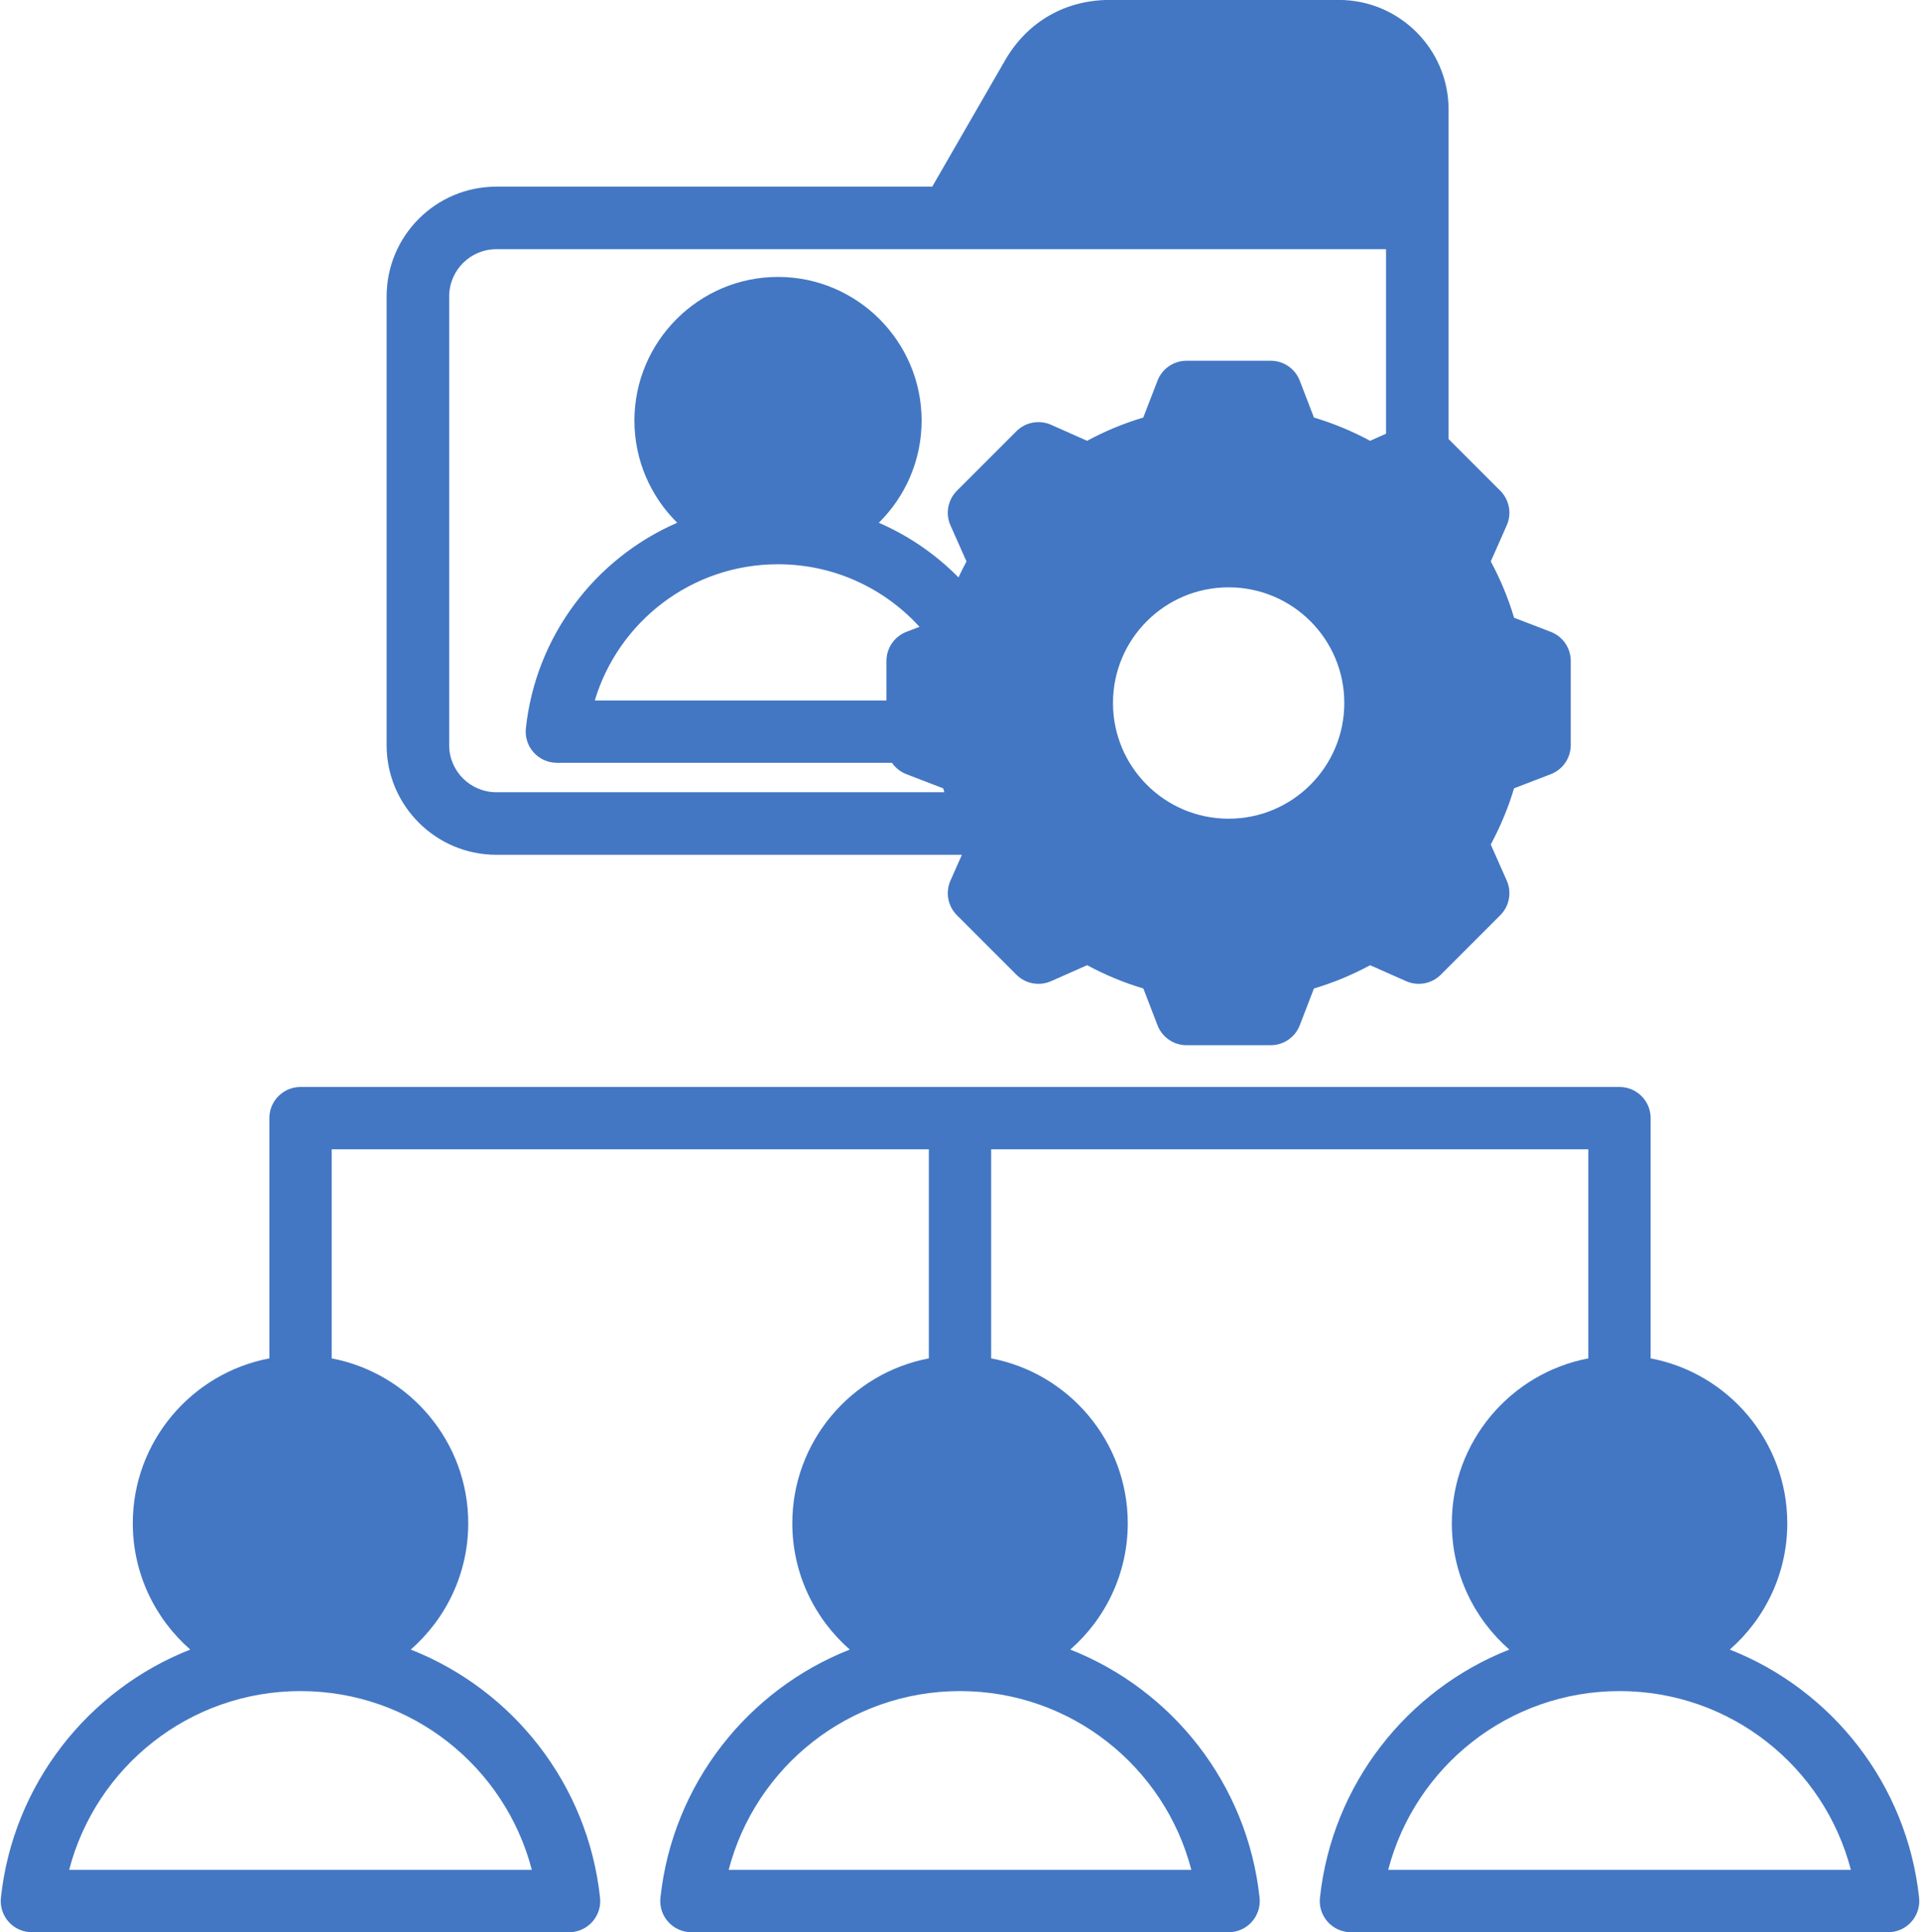
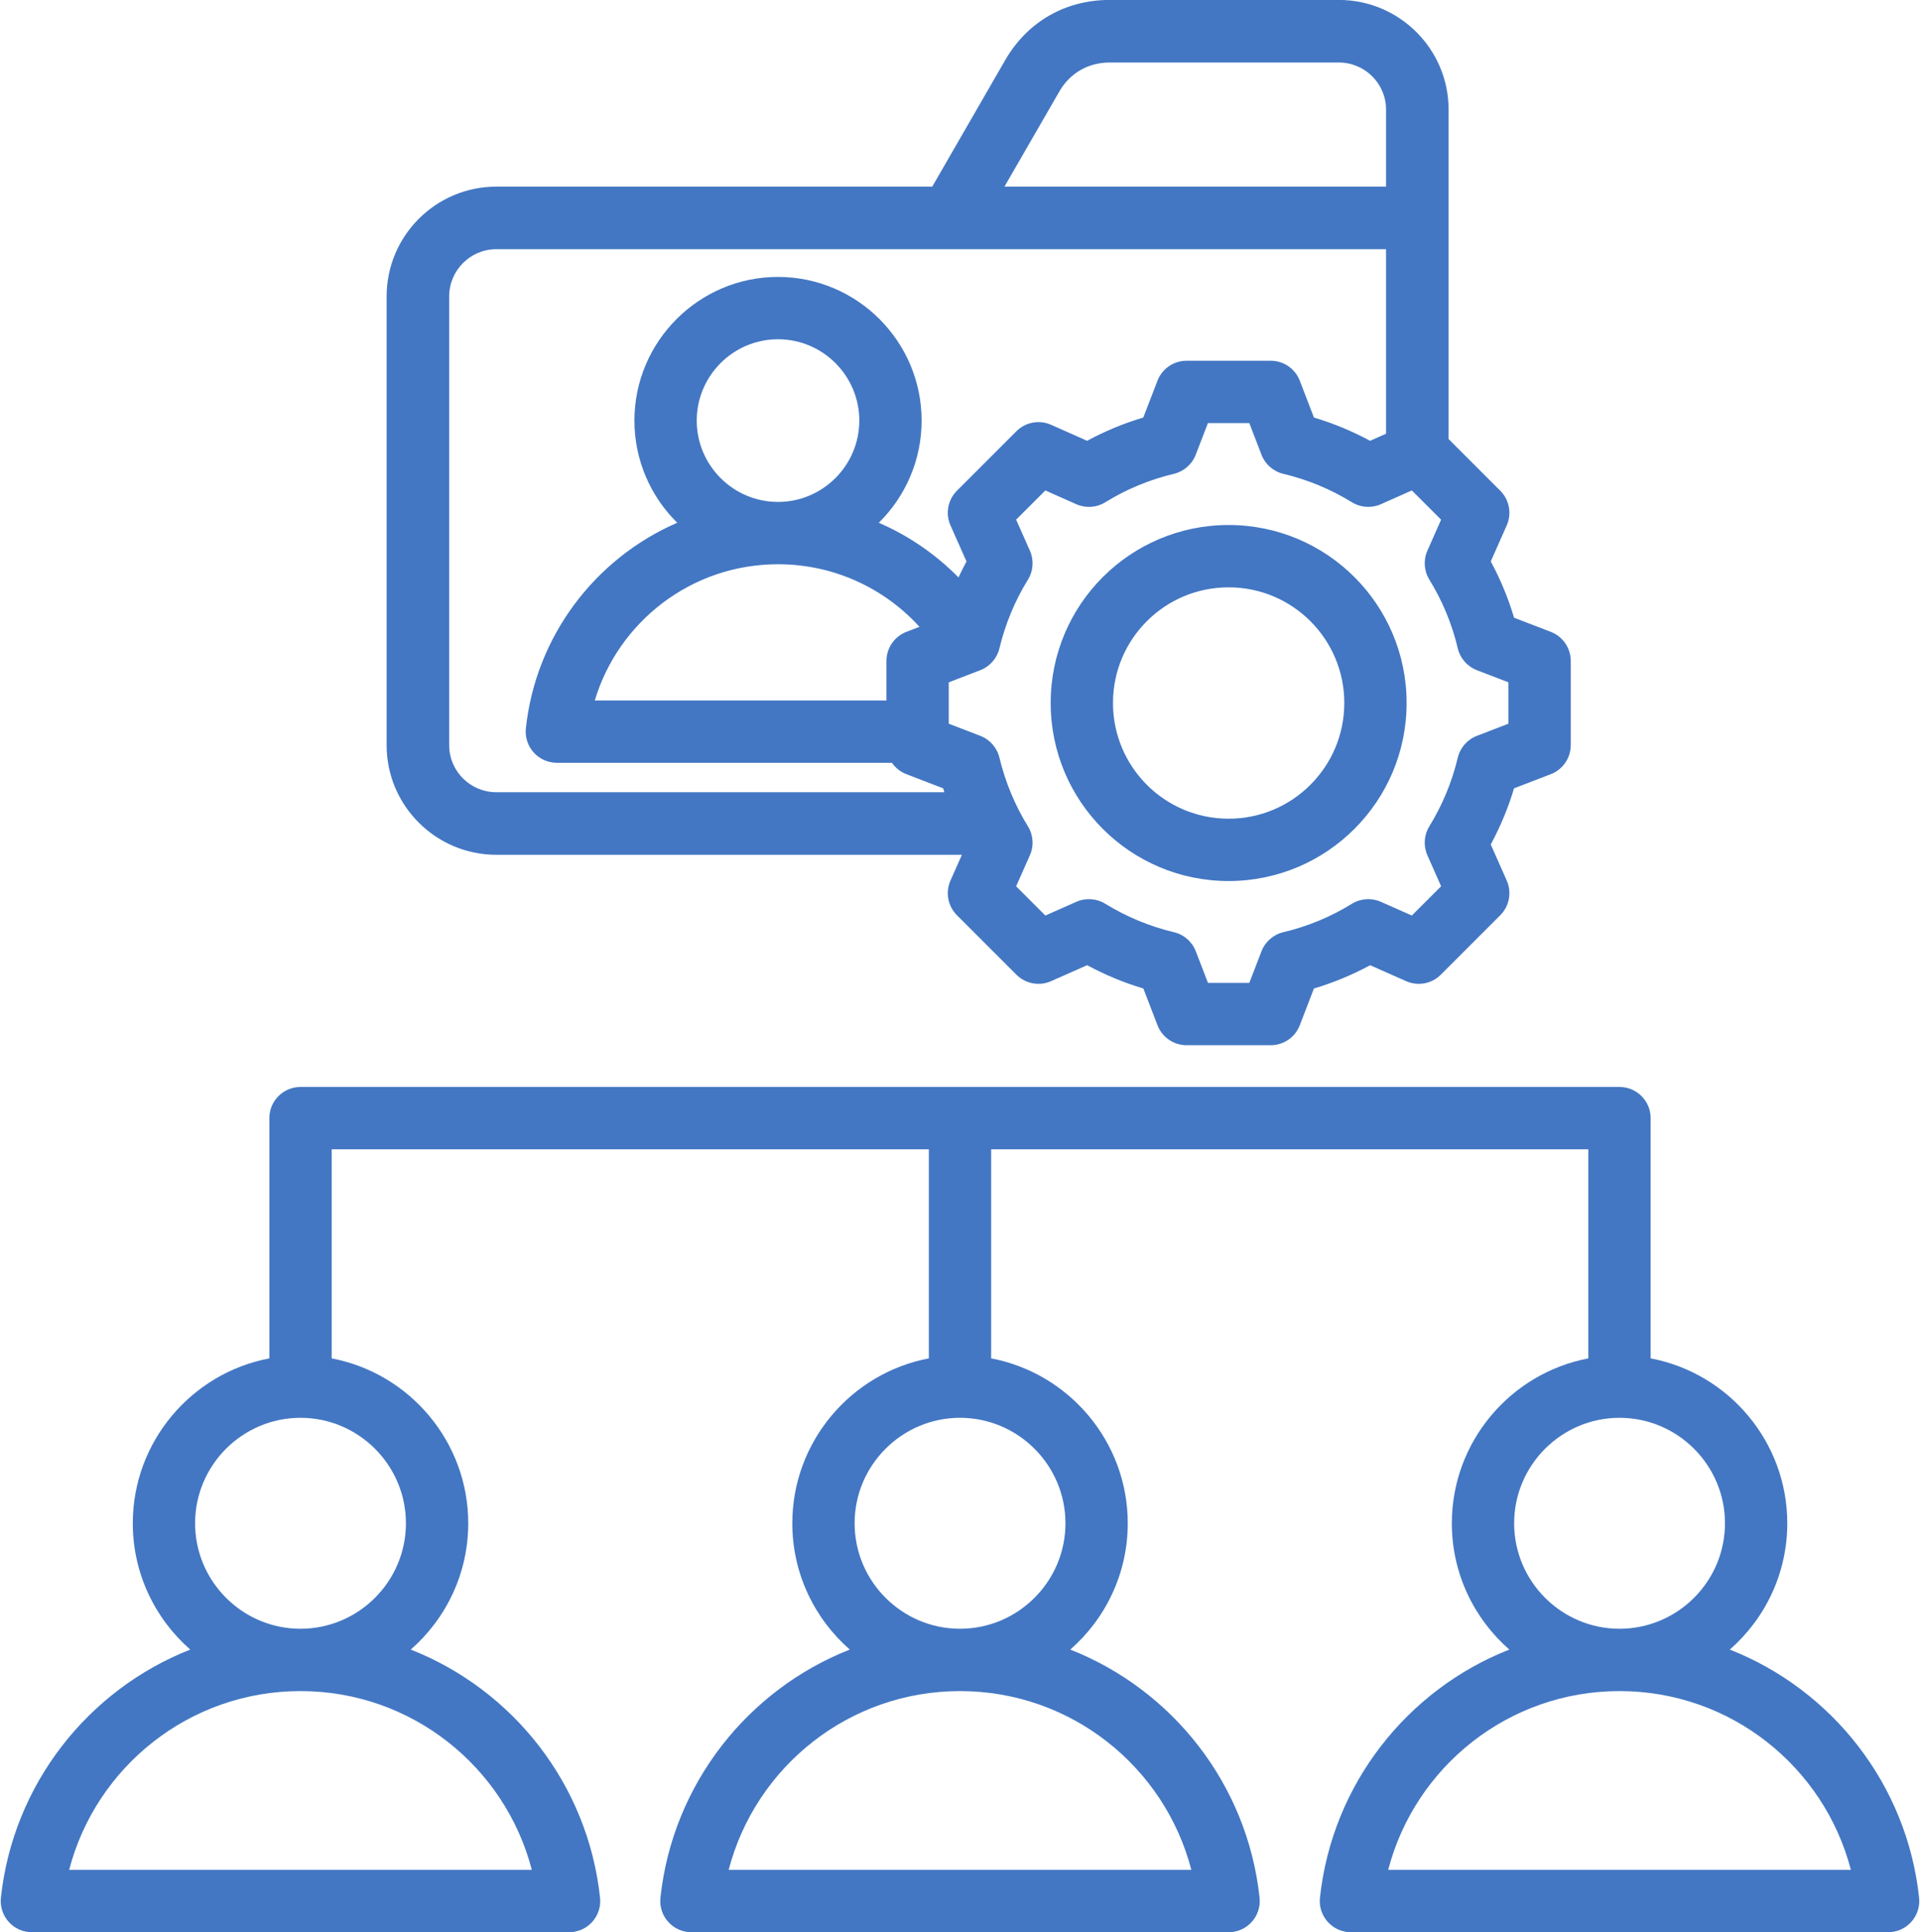
<svg xmlns="http://www.w3.org/2000/svg" clip-rule="evenodd" fill="#000000" fill-rule="evenodd" height="496" preserveAspectRatio="xMidYMid meet" stroke-linejoin="round" stroke-miterlimit="2" version="1" viewBox="8.5 7.0 493.0 496.0" width="493" zoomAndPan="magnify">
  <g>
    <g id="change1_1">
-       <path d="M249.958,364.016C251.607,363.784 253.291,363.664 255.002,363.664C274.979,363.664 291.179,379.864 291.179,399.841C291.179,419.826 274.979,436.017 255.002,436.017C253.29,436.017 251.603,435.9 249.958,435.673L249.984,435.669C232.418,433.214 218.826,418.065 218.826,399.841C218.826,381.626 232.405,366.483 249.958,364.016ZM80.611,364.016C82.26,363.784 83.945,363.664 85.656,363.664C105.633,363.664 121.833,379.864 121.833,399.841C121.833,419.826 105.633,436.017 85.656,436.017C83.944,436.017 82.256,435.9 80.611,435.673L80.638,435.669C63.072,433.214 49.479,418.065 49.479,399.841C49.479,381.626 63.058,366.483 80.611,364.016ZM419.304,364.016C420.953,363.784 422.637,363.664 424.349,363.664C444.326,363.664 460.525,379.864 460.525,399.841C460.525,419.826 444.326,436.017 424.349,436.017C422.636,436.017 420.949,435.9 419.304,435.673L419.331,435.669C401.765,433.214 388.172,418.065 388.172,399.841C388.172,381.626 401.751,366.483 419.304,364.016ZM204.034,86.538C205.392,86.349 206.782,86.248 208.193,86.248C224.662,86.248 238.017,99.603 238.017,116.072C238.017,132.548 224.662,145.897 208.193,145.897C206.781,145.897 205.391,145.8 204.034,145.613L204.056,145.61C189.574,143.586 178.369,131.097 178.369,116.072C178.369,101.056 189.563,88.572 204.034,86.538ZM275.145,251.513L259.856,236.224L265.619,223.264C261.818,217.087 259.017,210.352 257.338,203.307L244.114,198.213L244.114,176.596L257.338,171.502C259.017,164.447 261.818,157.713 265.619,151.545L259.856,138.576L273.211,125.229L275.145,123.296L288.104,129.05C294.282,125.249 301.017,122.457 308.062,120.778L313.155,107.545L334.773,107.545L339.866,120.778C346.921,122.457 353.656,125.249 359.824,129.05L368.435,125.23L372.793,123.296L388.073,138.576L382.319,151.545C386.12,157.713 388.912,164.447 390.591,171.502L403.824,176.596L403.824,198.213L390.591,203.307C388.912,210.352 386.12,217.087 382.319,223.255L388.073,236.224L372.793,251.513L368.436,249.579L368.437,249.577L359.824,245.75C353.656,249.551 346.921,252.352 339.866,254.031L334.773,267.255L313.155,267.255L308.062,254.022C301.017,252.343 294.282,249.551 288.114,245.75L275.145,251.513ZM322.964,149.234C301.215,149.234 283.579,166.87 283.579,188.627C283.579,210.376 301.215,228.011 322.964,228.011C344.72,228.011 362.356,210.376 362.356,188.627C362.356,166.87 344.72,149.234 322.964,149.234ZM252.73,62.088L274.365,24.647C278.705,17.197 286.09,12.922 294.705,12.922L355.078,12.922C366.478,12.922 375.742,22.185 375.742,33.521L375.742,62.088L252.73,62.088Z" fill="#4377c3" />
-     </g>
+       </g>
    <g id="change2_1">
      <path d="M255.493,226.433L135.949,226.433C120.398,226.433 107.775,213.785 107.775,198.322L107.775,83.085C107.775,67.54 120.405,54.91 135.949,54.91L247.873,54.91L266.645,22.368C266.651,22.358 266.657,22.348 266.663,22.339C272.375,12.534 282.09,6.984 293.43,6.984L352.28,6.984C367.831,6.984 380.454,19.632 380.454,35.095L380.454,119.702L393.727,132.975C396.065,135.313 396.724,138.849 395.385,141.872C395.385,141.872 391.287,151.124 391.287,151.123C393.774,155.721 395.777,160.557 397.269,165.571L406.697,169.2C409.786,170.389 411.824,173.357 411.824,176.666L411.824,198.273C411.824,201.582 409.786,204.55 406.697,205.739C406.697,205.739 397.263,209.37 397.264,209.369C395.769,214.367 393.761,219.195 391.283,223.786L395.385,233.045C396.724,236.069 396.065,239.604 393.727,241.942L378.453,257.217C376.115,259.555 372.579,260.214 369.556,258.875C369.556,258.875 360.309,254.779 360.309,254.778C355.721,257.263 350.883,259.264 345.879,260.756L342.249,270.187C341.061,273.276 338.093,275.314 334.783,275.314L313.177,275.314C309.867,275.314 306.899,273.276 305.711,270.187C305.711,270.187 302.081,260.756 302.081,260.757C297.07,259.262 292.236,257.252 287.642,254.773L278.382,258.875C275.359,260.214 271.824,259.555 269.485,257.217L254.211,241.942C251.87,239.601 251.213,236.06 252.558,233.035C252.558,233.035 254.279,229.165 255.493,226.433ZM266.417,54.91L364.391,54.91L364.391,35.095C364.391,28.458 358.955,23.047 352.28,23.047L293.43,23.047C287.977,23.047 283.298,25.703 280.548,30.414L266.417,54.91ZM364.391,118.339L364.391,70.973L135.949,70.973C129.267,70.973 123.838,76.403 123.838,83.085L123.838,198.322C123.838,204.959 129.274,210.37 135.949,210.37L250.99,210.37C250.885,210.039 250.783,209.706 250.683,209.373L241.241,205.739C239.701,205.147 238.423,204.112 237.528,202.814L151.481,202.814C149.211,202.814 147.047,201.849 145.53,200.16C144.013,198.471 143.285,196.217 143.527,193.96C146.075,170.236 161.352,150.321 182.39,141.195C175.612,134.501 171.401,125.21 171.401,114.968C171.401,94.66 187.957,78.089 208.266,78.089C228.592,78.089 245.145,94.661 245.145,114.968C245.145,125.21 240.935,134.501 234.154,141.196C241.862,144.538 248.795,149.328 254.612,155.222C255.256,153.839 255.942,152.474 256.669,151.13L252.558,141.882C251.213,138.857 251.87,135.316 254.211,132.975L269.485,117.701C271.826,115.36 275.367,114.702 278.393,116.047C278.393,116.047 287.64,120.159 287.64,120.159C292.234,117.675 297.064,115.674 302.063,114.183L305.713,104.724C306.904,101.639 309.87,99.604 313.177,99.604L334.783,99.604C338.094,99.604 341.063,101.644 342.251,104.735L345.882,114.185C350.879,115.676 355.706,117.676 360.298,120.159L364.391,118.339ZM236.114,186.814L236.114,176.666C236.114,173.357 238.152,170.389 241.241,169.2C241.241,169.2 242.769,168.612 244.596,167.909C235.614,158.042 222.665,151.848 208.266,151.848C186.064,151.848 167.301,166.585 161.224,186.814L236.114,186.814ZM208.266,135.848C219.774,135.848 229.145,126.465 229.145,114.968C229.145,103.471 219.774,94.089 208.266,94.089C196.77,94.089 187.401,103.472 187.401,114.968C187.401,126.464 196.77,135.848 208.266,135.848ZM332.407,123.724C332.407,123.724 329.287,115.604 329.287,115.604L318.665,115.604L315.527,123.735C314.578,126.195 312.478,128.029 309.913,128.638C303.693,130.117 297.76,132.574 292.307,135.934C290.059,137.319 287.273,137.506 284.86,136.433C284.86,136.433 276.913,132.9 276.913,132.9C276.913,132.9 269.41,140.403 269.41,140.403L272.944,148.35C274.016,150.763 273.83,153.549 272.445,155.797C269.081,161.256 266.622,167.195 265.123,173.442C264.508,176.002 262.674,178.095 260.217,179.041L252.114,182.16C252.114,182.16 252.114,192.78 252.114,192.78L260.217,195.898C262.672,196.843 264.506,198.935 265.121,201.492C266.62,207.716 269.076,213.673 272.438,219.11C273.829,221.359 274.018,224.151 272.944,226.567L269.41,234.514C269.41,234.514 276.919,242.023 276.919,242.023L284.871,238.501C287.274,237.436 290.048,237.621 292.29,238.994C297.747,242.338 303.684,244.82 309.929,246.3C312.499,246.908 314.603,248.746 315.551,251.211L318.67,259.314C318.67,259.314 329.29,259.314 329.29,259.314L332.409,251.211C333.356,248.748 335.458,246.911 338.025,246.301C344.242,244.824 350.19,242.369 355.62,239.012C357.866,237.623 360.653,237.432 363.068,238.501C363.068,238.501 371.019,242.023 371.019,242.023C371.019,242.023 378.534,234.509 378.534,234.509L375.012,226.557C373.947,224.153 374.131,221.38 375.505,219.138C378.849,213.679 381.331,207.742 382.811,201.515C383.421,198.947 385.258,196.846 387.721,195.898L395.824,192.78C395.824,192.78 395.824,182.159 395.824,182.16L387.721,179.041C385.256,178.092 383.419,175.989 382.81,173.419C381.332,167.18 378.875,161.249 375.515,155.797C374.132,153.553 373.944,150.771 375.012,148.36C375.012,148.36 378.534,140.409 378.534,140.409C378.534,140.409 371.025,132.9 371.025,132.9L363.078,136.433C360.665,137.506 357.879,137.319 355.631,135.934C350.178,132.574 344.246,130.117 338.025,128.638C335.456,128.028 333.354,126.189 332.407,123.724ZM323.969,141.773C349.211,141.773 369.677,162.217 369.677,187.459C369.677,212.7 349.21,233.167 323.969,233.167C298.727,233.167 278.283,212.701 278.283,187.459C278.283,162.215 298.726,141.773 323.969,141.773ZM323.969,157.773C307.566,157.773 294.283,171.056 294.283,187.459C294.283,203.863 307.565,217.167 323.969,217.167C340.374,217.167 353.677,203.864 353.677,187.459C353.677,171.055 340.373,157.773 323.969,157.773ZM113.97,430.459C140.23,440.79 159.468,465.067 162.577,494.166C162.819,496.423 162.09,498.676 160.572,500.364C159.055,502.052 156.892,503.016 154.623,503.016L16.685,503.016C14.414,503.016 12.251,502.051 10.733,500.362C9.216,498.673 8.488,496.419 8.73,494.162C11.855,465.063 31.099,440.787 57.352,430.457C48.316,422.55 42.596,410.939 42.596,398.037C42.596,377.046 57.739,359.473 77.663,355.707L77.663,294.031C77.663,289.613 81.245,286.031 85.663,286.031L424.337,286.031C428.755,286.031 432.337,289.613 432.337,294.031L432.337,355.705C452.278,359.469 467.423,377.045 467.423,398.037C467.423,410.94 461.702,422.551 452.663,430.459C478.923,440.79 498.161,465.067 501.27,494.166C501.511,496.423 500.783,498.676 499.265,500.364C497.748,502.052 495.585,503.016 493.315,503.016L355.377,503.016C353.107,503.016 350.943,502.051 349.426,500.362C347.909,498.673 347.181,496.419 347.423,494.162C350.548,465.063 369.792,440.787 396.045,430.457C387.009,422.55 381.288,410.939 381.288,398.037C381.288,377.052 396.423,359.483 416.337,355.71L416.337,302.031L263,302.031L263,355.707C282.937,359.474 298.077,377.048 298.077,398.037C298.077,410.94 292.356,422.551 283.316,430.459C309.576,440.79 328.814,465.067 331.924,494.166C332.165,496.423 331.436,498.676 329.919,500.364C328.402,502.052 326.239,503.016 323.969,503.016L186.031,503.016C183.761,503.016 181.597,502.051 180.08,500.362C178.562,498.673 177.834,496.419 178.077,494.162C181.202,465.063 200.445,440.787 226.698,430.457C217.663,422.55 211.942,410.939 211.942,398.037C211.942,377.049 227.081,359.478 247,355.708L247,302.031L93.663,302.031L93.663,355.709C113.595,359.48 128.73,377.051 128.73,398.037C128.73,410.94 123.009,422.551 113.97,430.459ZM85.654,441.114C57.11,441.114 33.115,460.61 26.254,487.016C26.254,487.016 145.058,487.016 145.058,487.016C138.21,460.609 114.212,441.114 85.654,441.114ZM85.654,425.114C100.577,425.114 112.73,412.947 112.73,398.037C112.73,383.128 100.577,370.961 85.654,370.961C70.746,370.961 58.596,383.129 58.596,398.037C58.596,412.945 70.746,425.114 85.654,425.114ZM424.346,425.114C439.27,425.114 451.423,412.947 451.423,398.037C451.423,383.128 439.27,370.961 424.346,370.961C409.438,370.961 397.288,383.129 397.288,398.037C397.288,412.945 409.438,425.114 424.346,425.114ZM424.346,441.114C395.803,441.114 371.808,460.61 364.947,487.016C364.947,487.016 483.751,487.016 483.751,487.016C476.903,460.609 452.905,441.114 424.346,441.114ZM255,425.114C269.924,425.114 282.077,412.947 282.077,398.037C282.077,383.128 269.924,370.961 255,370.961C240.092,370.961 227.942,383.129 227.942,398.037C227.942,412.945 240.092,425.114 255,425.114ZM255,441.114C226.456,441.114 202.462,460.61 195.601,487.016C195.601,487.016 314.404,487.016 314.404,487.016C307.556,460.609 283.559,441.114 255,441.114Z" fill="#4377c3" />
    </g>
  </g>
</svg>